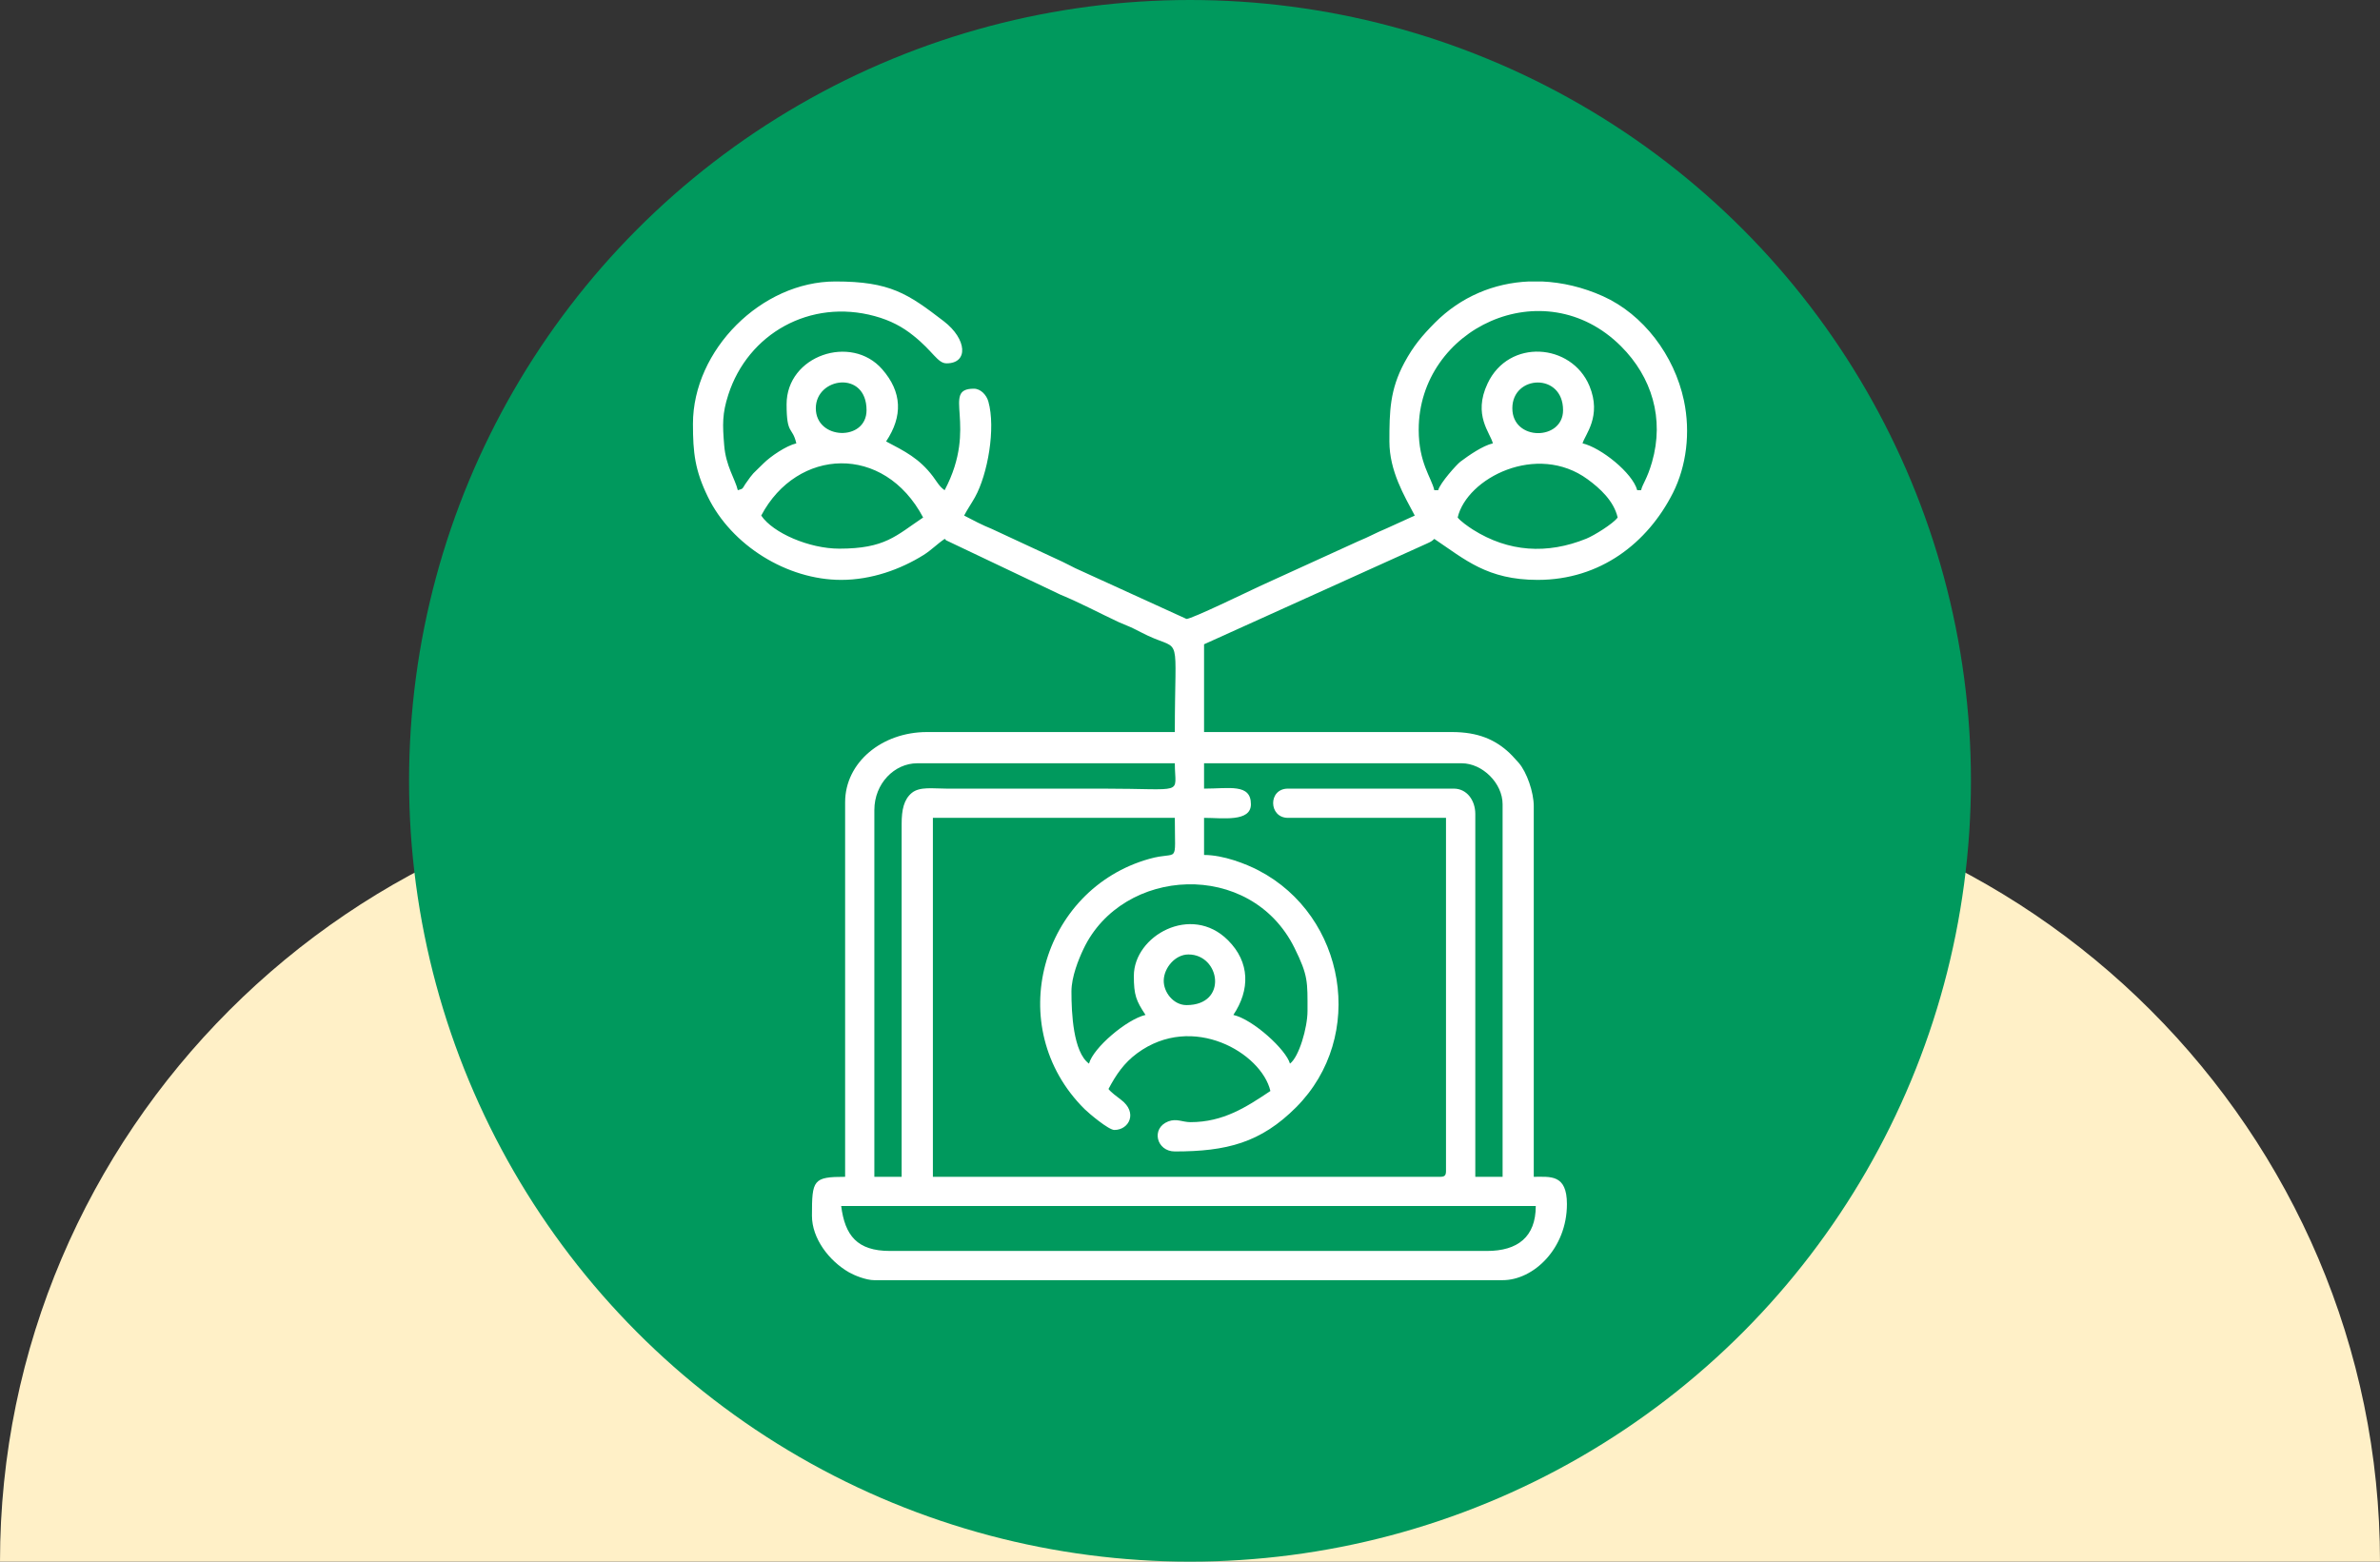
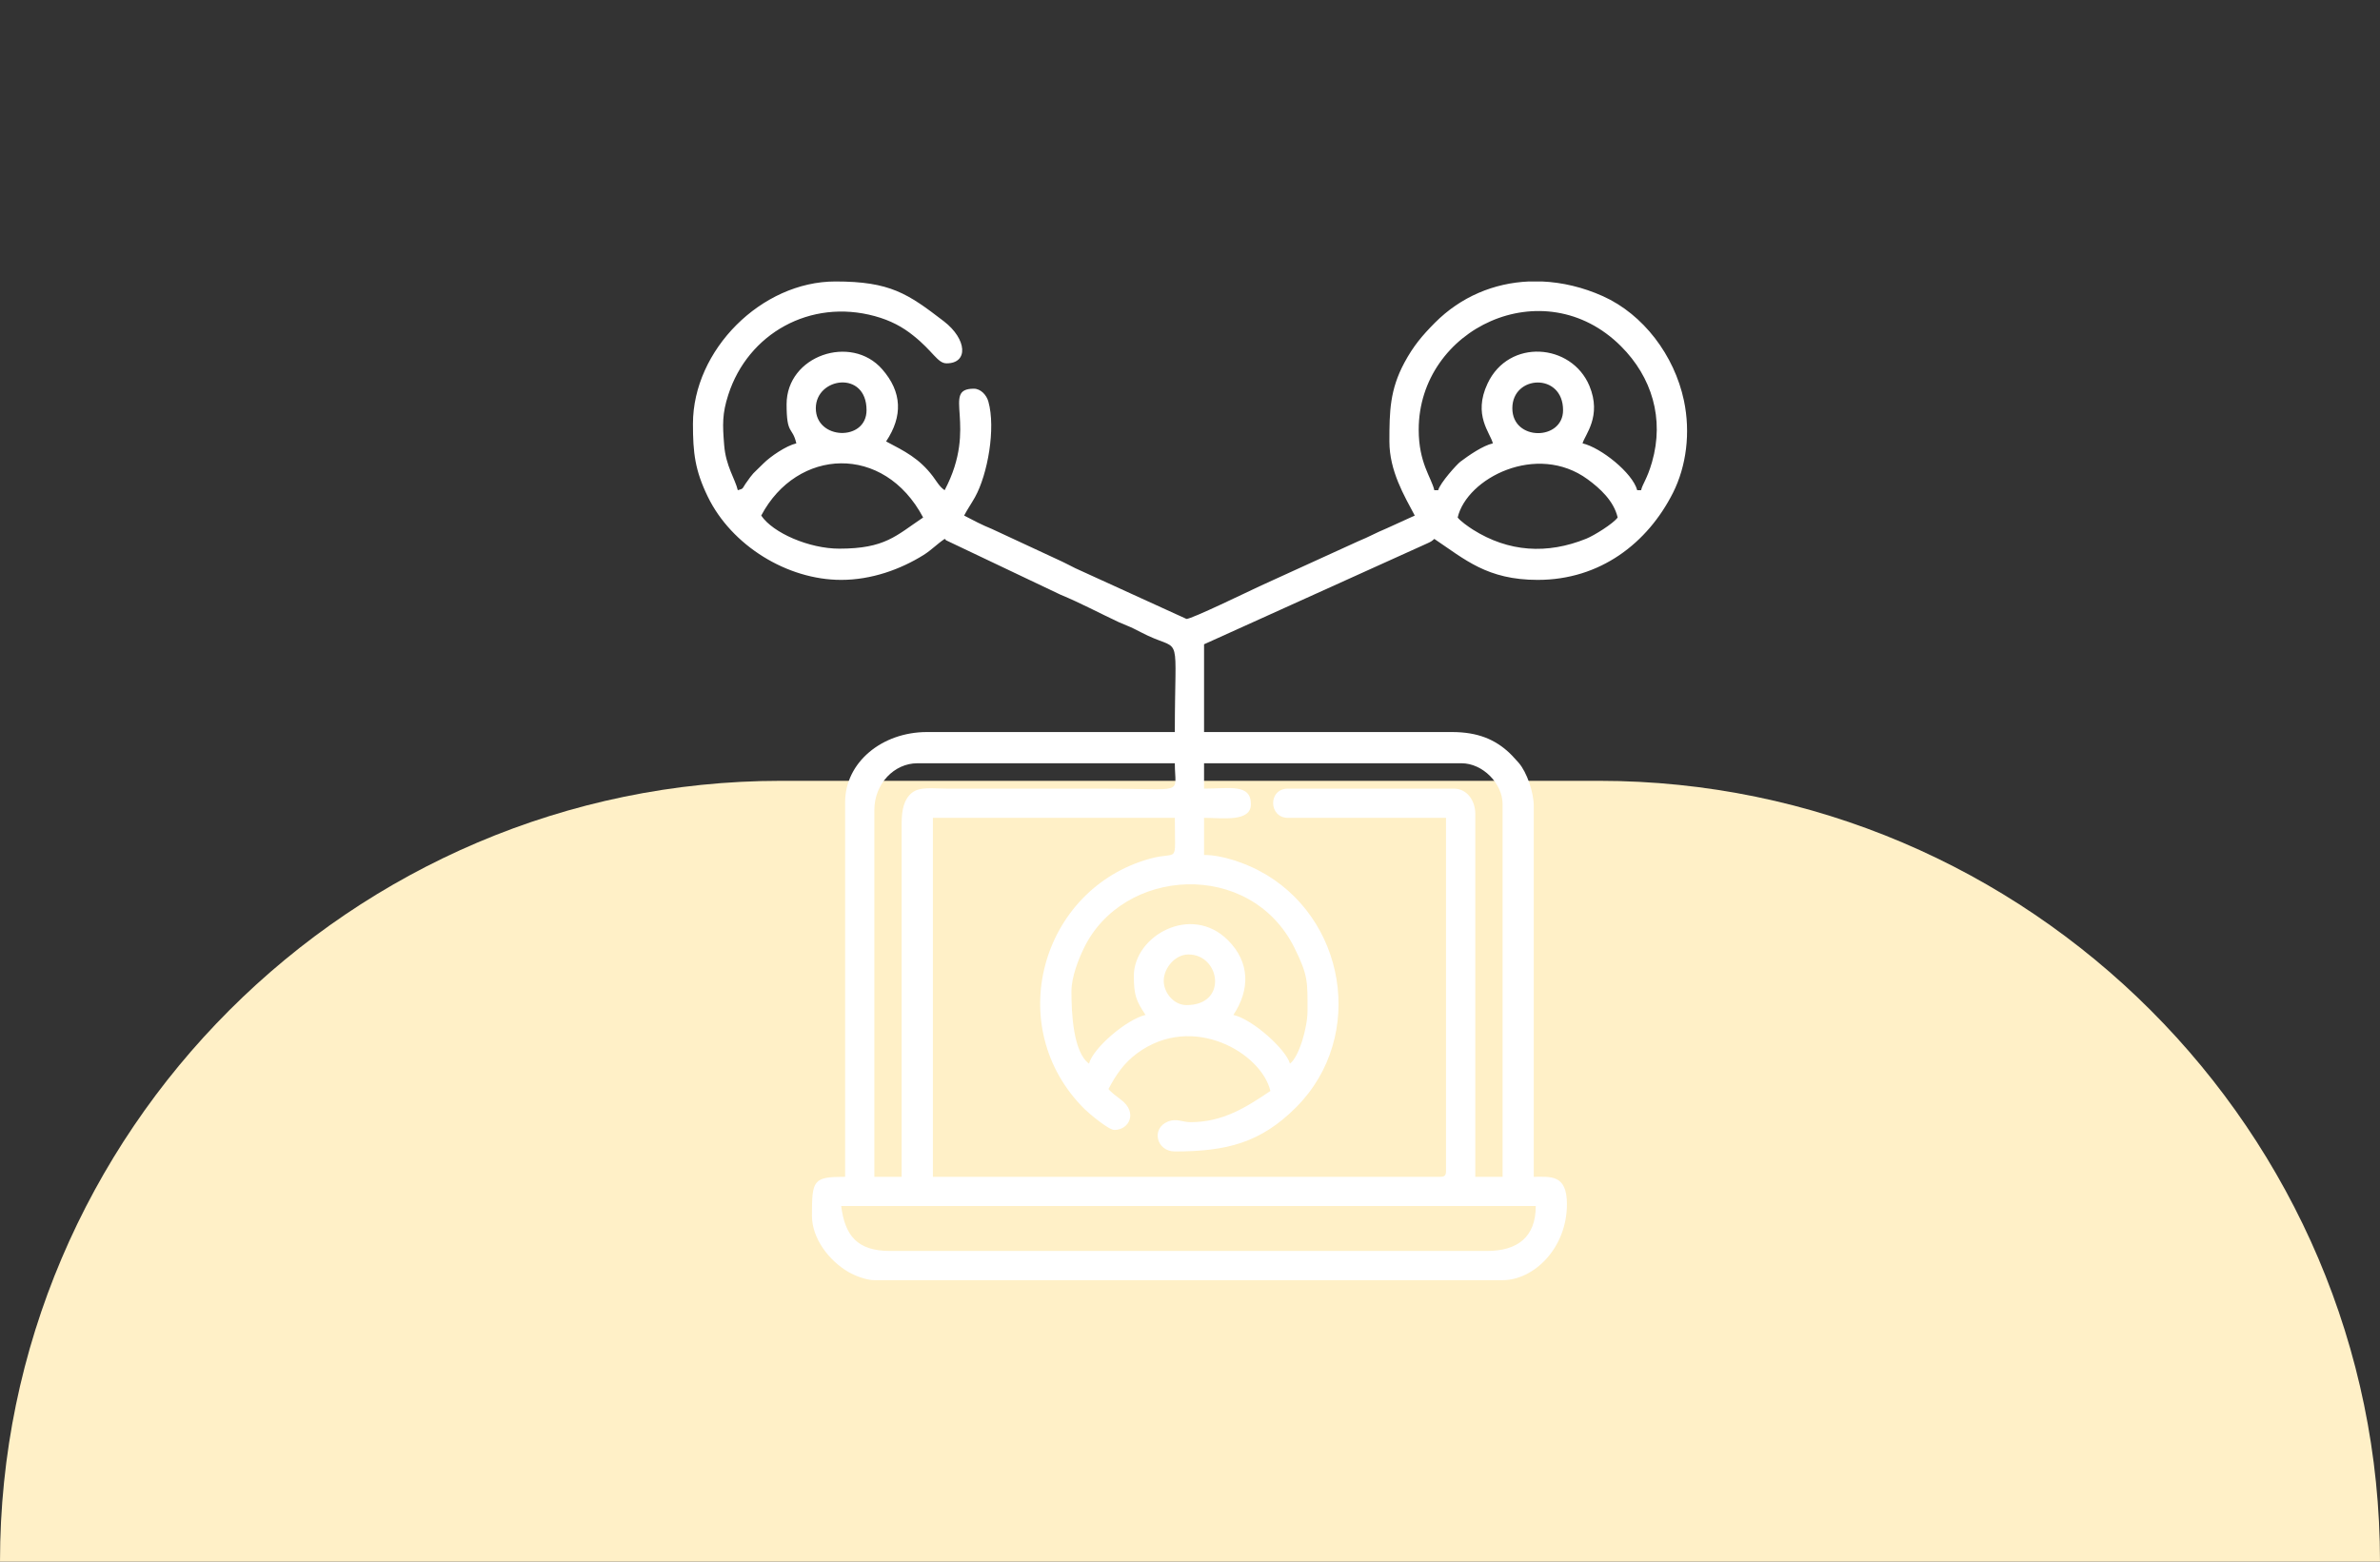
<svg xmlns="http://www.w3.org/2000/svg" xml:space="preserve" width="320px" height="210px" version="1.1" style="shape-rendering:geometricPrecision; text-rendering:geometricPrecision; image-rendering:optimizeQuality; fill-rule:evenodd; clip-rule:evenodd" viewBox="0 0 320 210">
  <rect x="0" y="0" width="320" height="210" fill="#333333" stroke="none" />
  <defs>
    <style type="text/css">
   
    .fil1 {fill:#00995D}
    .fil0 {fill:#FFF0C7}
    .fil2 {fill:white}
   
  </style>
  </defs>
  <g id="Camada_x0020_1">
    <path class="fil0" d="M105 105l110 0c57.75,0 105,47.25 105,105l0 0 -320 0 0 0c0,-57.75 47.25,-105 105,-105z" />
-     <circle class="fil1" cx="160" cy="105" r="105" />
    <path class="fil2" d="M113.1 162.18l93.39 0c0,4.16 -2.44,6.04 -6.56,6.04l-80.27 0c-4.43,0 -6.05,-2.09 -6.56,-6.04zm92.47 -124.33l1.75 0c2.75,0.12 5.53,0.78 8.2,1.98 5.43,2.44 9.6,7.95 10.89,14.03 0.91,4.32 0.33,8.83 -1.47,12.41 -3.41,6.75 -9.77,11.71 -18.19,11.71 -6.79,0 -9.78,-2.75 -13.9,-5.51 -0.37,0.32 -0.4,0.35 -0.97,0.61l-29.99 13.56 0 11.8 33.32 0c3.53,0 5.81,1.02 7.71,2.78l0.26 0.26c0.04,0.04 0.1,0.1 0.13,0.13l0.88 0.96c1.11,1.28 2.03,3.98 2.03,5.84l0 49.84c2.24,0 4.46,-0.37 4.46,3.67 0,5.95 -4.47,10.23 -8.65,10.23l-84.47 0c-1.12,0 -2.68,-0.64 -3.4,-1.05 -2.72,-1.56 -4.99,-4.58 -4.99,-7.61 0,-4.82 0.14,-5.24 4.46,-5.24l0 -50.37c0,-5.36 4.95,-9.44 11.01,-9.44l33.32 0c0,-13.55 1.01,-10.81 -3.59,-12.94 -0.72,-0.33 -1.27,-0.65 -1.92,-0.96 -0.68,-0.34 -1.24,-0.52 -2.01,-0.87 -2.66,-1.24 -5.09,-2.56 -7.85,-3.7l-15.29 -7.27c-0.03,-0.02 -0.12,-0.03 -0.15,-0.11 -0.02,-0.08 -0.1,-0.08 -0.14,-0.12 -1.01,0.68 -1.78,1.5 -2.83,2.16 -3.11,1.94 -7.01,3.35 -11.08,3.35 -7.28,0 -14.75,-4.64 -17.93,-11.18 -1.73,-3.56 -2,-5.9 -2,-9.8 0,-9.94 9.21,-19.15 19.15,-19.15 7.38,0 9.73,1.63 14.58,5.35 3.13,2.41 3.33,5.66 0.37,5.66 -1.21,0 -1.8,-1.6 -4.43,-3.7 -1.48,-1.2 -3.1,-2.07 -5.22,-2.65 -8.69,-2.38 -17.06,2.36 -19.7,10.58 -0.82,2.54 -0.78,3.99 -0.55,6.79 0.22,2.8 1.48,4.54 1.83,6.04 0.81,-0.22 0.6,-0.23 1.01,-0.83 1.21,-1.72 0.85,-1.18 2.46,-2.79 0.91,-0.91 3.02,-2.36 4.4,-2.68 -0.54,-2.32 -1.31,-1.05 -1.31,-5.25 0,-6.58 8.69,-9.48 12.85,-4.72 2.69,3.07 2.79,6.32 0.53,9.71 2.48,1.31 4.45,2.26 6.3,4.71 0.49,0.65 0.87,1.38 1.57,1.85 4.62,-8.74 -0.53,-13.65 3.93,-13.65 0.93,0 1.71,0.86 1.95,1.73 1.01,3.59 -0.09,9.79 -1.8,12.86 -0.51,0.91 -1,1.59 -1.46,2.47 1.2,0.63 2.46,1.29 3.71,1.79l9.49 4.41c0.69,0.33 1.14,0.58 1.75,0.88l14.95 6.82c0.71,0 8.29,-3.68 9.79,-4.38l13.33 -6.08c1.43,-0.58 2.29,-1.1 3.79,-1.72l3.78 -1.72c-1.4,-2.65 -3.41,-5.98 -3.41,-9.97 0,-4.05 0.06,-6.94 2.01,-10.58 1.21,-2.25 2.39,-3.64 4.09,-5.36 3.52,-3.54 7.99,-5.37 12.66,-5.57zm-45.78 90.5c4.28,0 5.35,6.81 -0.26,6.81 -1.75,0 -3.12,-1.74 -3.06,-3.37 0.06,-1.66 1.54,-3.44 3.32,-3.44zm-7.34 2.88c0,2.6 0.31,3.35 1.57,5.25 -2.51,0.58 -7.03,4.41 -7.6,6.55 -2.13,-1.56 -2.36,-6.81 -2.36,-9.7 0,-1.97 0.95,-4.31 1.62,-5.72 5.25,-11.06 22.46,-12.07 28.37,-0.14 1.86,3.75 1.75,4.58 1.75,8.48 0,2.25 -1.15,6.19 -2.36,7.08 -0.5,-1.85 -4.93,-5.93 -7.61,-6.55 2.25,-3.36 2.25,-7.08 -0.72,-10.04 -4.94,-4.95 -12.66,-0.6 -12.66,4.79zm9.44 -28.59l34.63 0c2.81,0 5.51,2.69 5.51,5.51l0 50.1 -3.67 0 0 -48.79c0,-1.82 -1.12,-3.41 -2.89,-3.41l-22.3 0c-2.7,0 -2.61,3.93 0,3.93l21.25 0 0 47.48c0,0.61 -0.18,0.79 -0.79,0.79l-68.2 0 0 -48.27 32.53 0c0,6.55 0.62,4.37 -3.42,5.51 -14.55,4.08 -19.84,22.59 -8.72,33.65 0.58,0.57 3.23,2.81 4.01,2.81 1.99,0 3.17,-2.34 0.91,-4.05 -0.53,-0.4 -1.39,-1.04 -1.7,-1.46 1.02,-1.93 2.09,-3.5 3.85,-4.8 7.47,-5.51 16.73,-0.03 17.92,5.07 -3.23,2.16 -6.32,4.19 -10.75,4.19 -1.08,0 -1.86,-0.53 -2.98,-0.1 -2.37,0.92 -1.59,4.04 0.88,4.04 6.98,0 11.56,-1.17 16.33,-5.96 9.47,-9.53 6.64,-25.72 -5.05,-31.82 -1.72,-0.9 -4.75,-2.09 -7.35,-2.09l0 -4.99c2.48,0 6.3,0.6 6.3,-1.83 0,-2.81 -2.89,-2.1 -6.3,-2.1l0 -3.41zm-40.66 8.13l0 47.48 -3.67 0 0 -49.32c0,-3.58 2.71,-6.29 5.77,-6.29l34.63 0c0,4.36 1.64,3.41 -9.71,3.41l-20.98 0c-1.84,0 -3.6,-0.3 -4.67,0.57 -1.07,0.88 -1.37,2.28 -1.37,4.15zm74.76 -41.18c1.24,-5.31 10.65,-10.12 17.47,-5.14 1.67,1.22 3.53,2.92 4.04,5.14 -0.6,0.83 -3.16,2.42 -4.22,2.85 -5.26,2.13 -10.46,1.8 -15.24,-1.22 -0.61,-0.39 -1.68,-1.14 -2.05,-1.63zm-93.64 -0.26c4.81,-9.11 16.5,-9.71 21.77,0.26 -3.66,2.45 -5.1,4.19 -11.28,4.19 -4.03,0 -8.92,-2.11 -10.49,-4.45zm100.99 -14.43c0,-4.5 6.82,-4.82 6.82,0.26 0,4.12 -6.82,4.19 -6.82,-0.26zm-93.65 0c0,-4.18 6.82,-5.15 6.82,0.26 0,4.22 -6.82,4.03 -6.82,-0.26zm91.03 4.72c-1.35,0.31 -3.2,1.59 -4.36,2.46 -0.47,0.35 -2.73,2.85 -2.99,3.84l-0.52 0c-0.4,-1.73 -2.1,-3.66 -2.1,-8.14 0,-13.6 16.82,-21.6 27.21,-11.21 4.13,4.13 5.84,9.72 4.16,15.57 -0.67,2.32 -1.27,2.91 -1.47,3.78l-0.52 0c-0.63,-2.34 -4.89,-5.73 -7.35,-6.3 0.31,-1.16 2.63,-3.63 0.92,-7.74 -2.41,-5.73 -10.83,-6.4 -13.69,-0.31 -2.01,4.26 0.38,6.64 0.71,8.05z" />
  </g>
</svg>